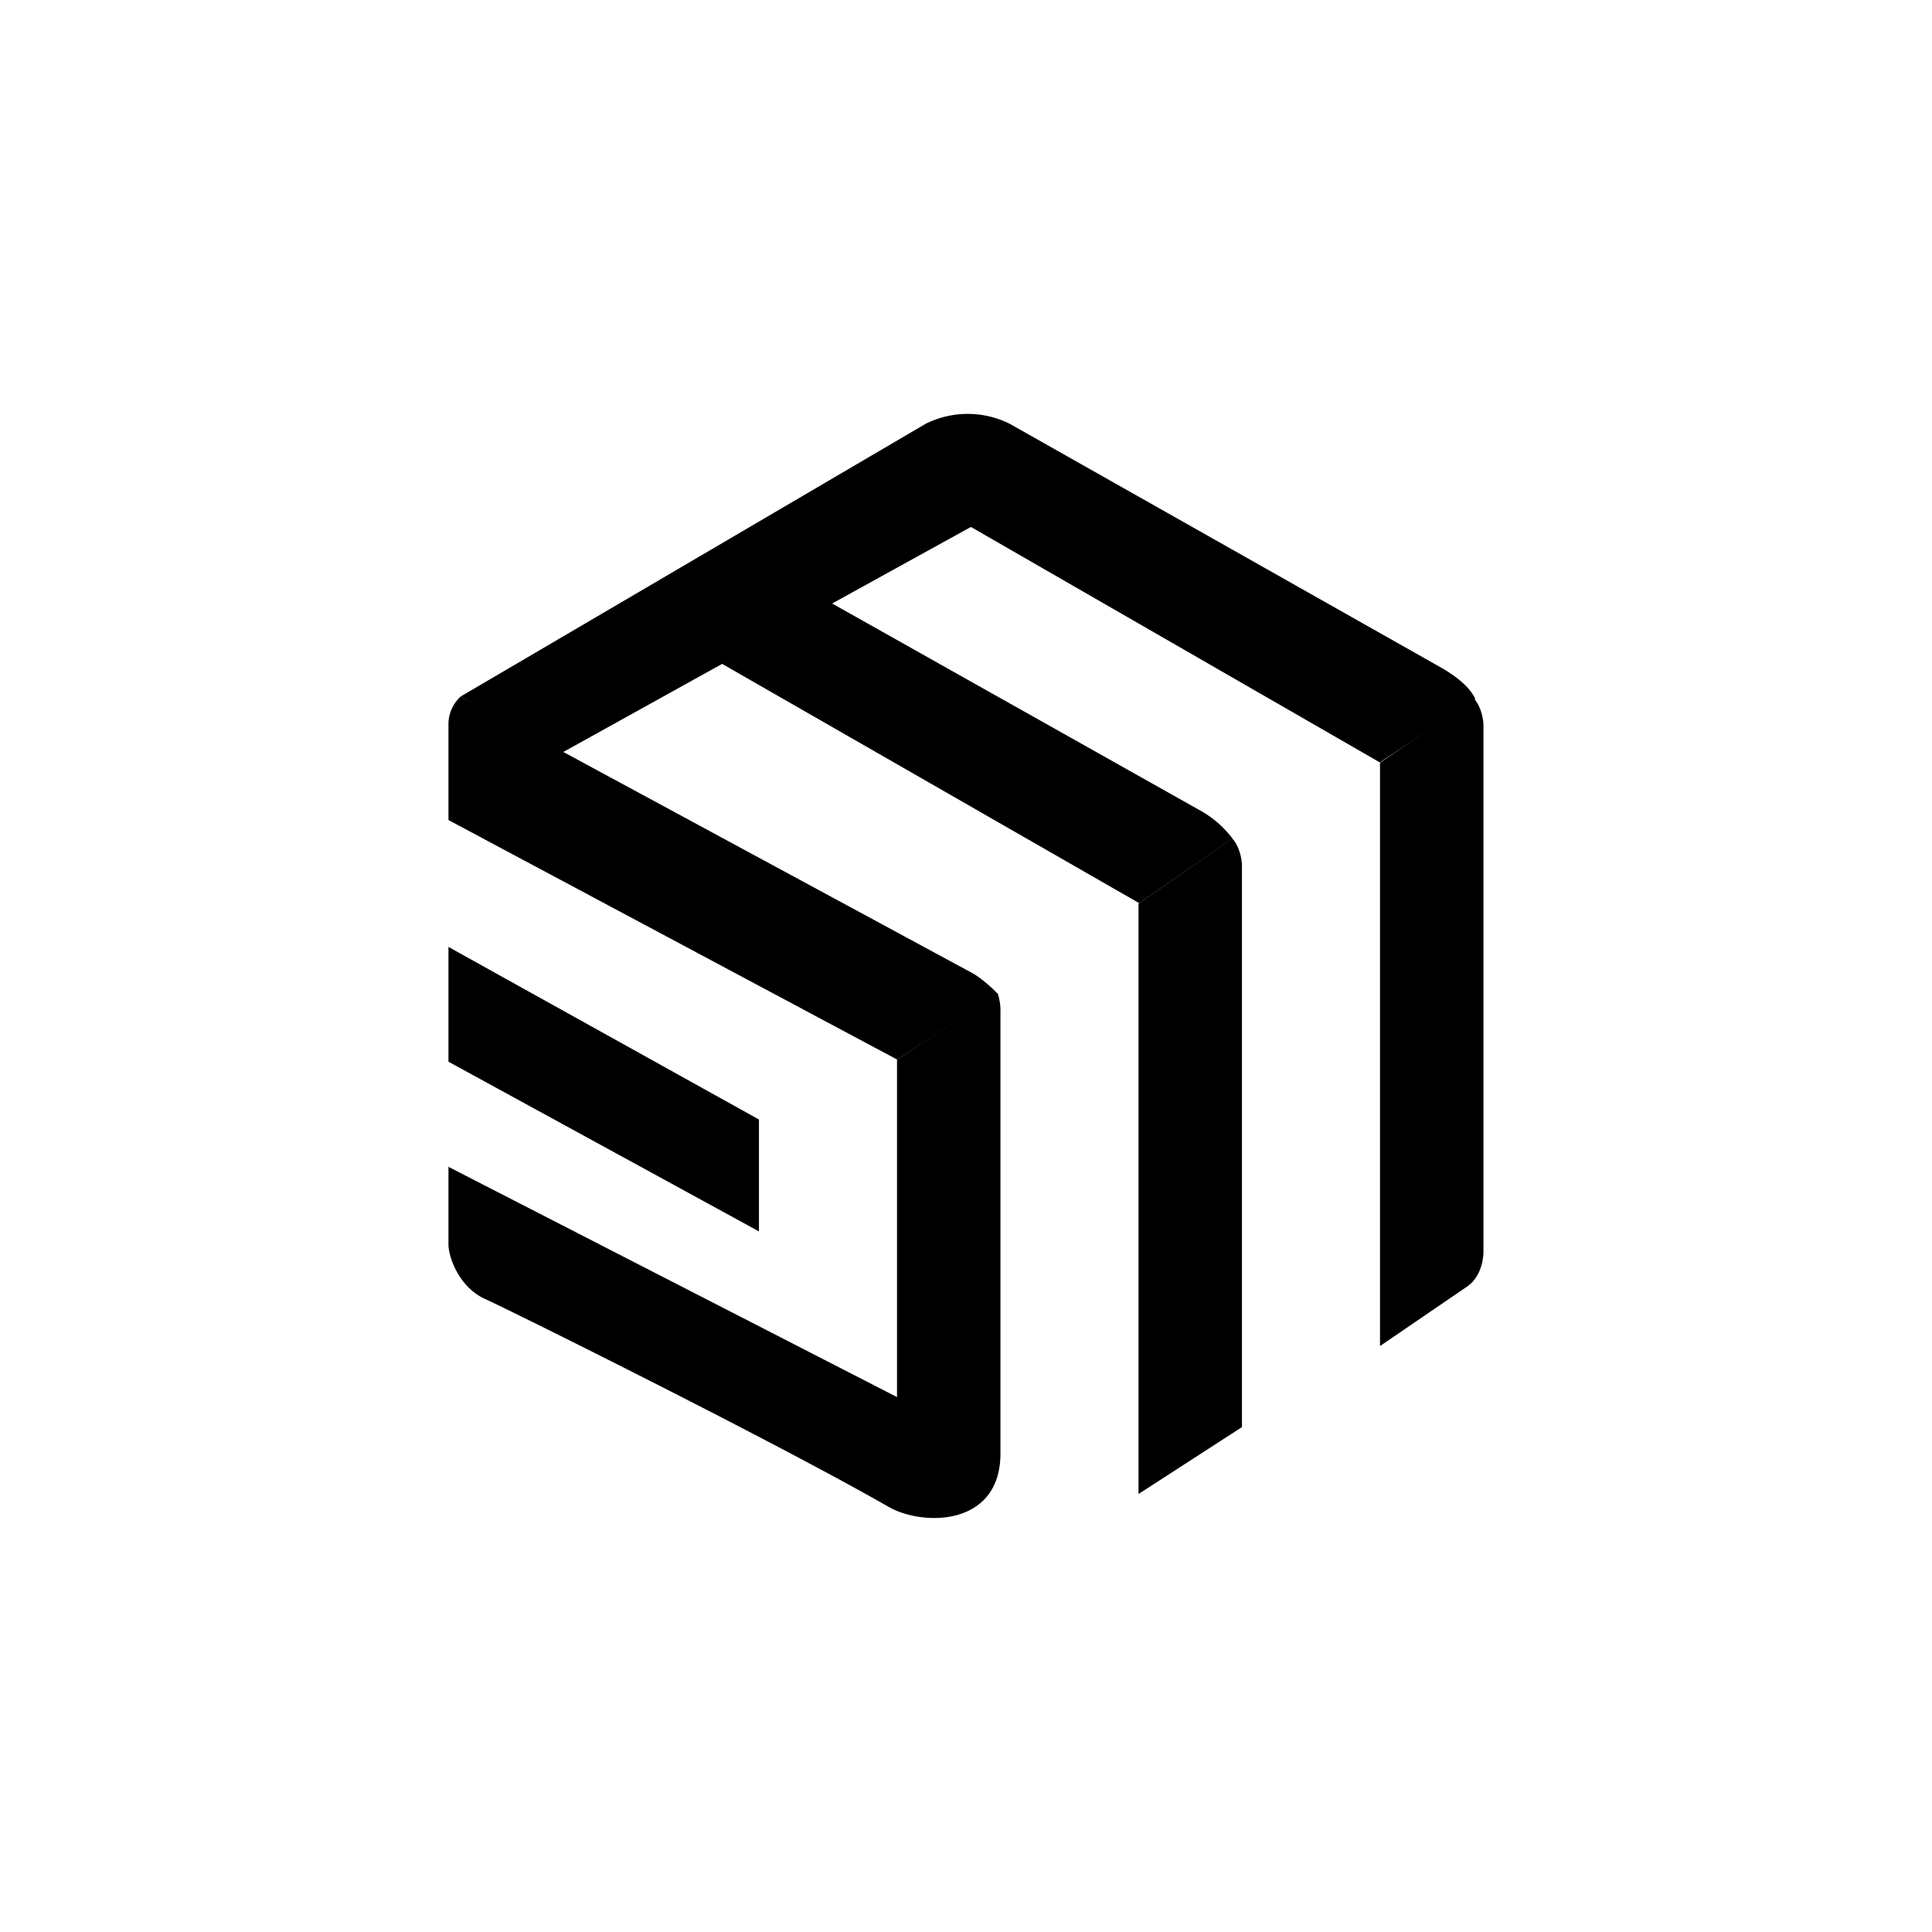
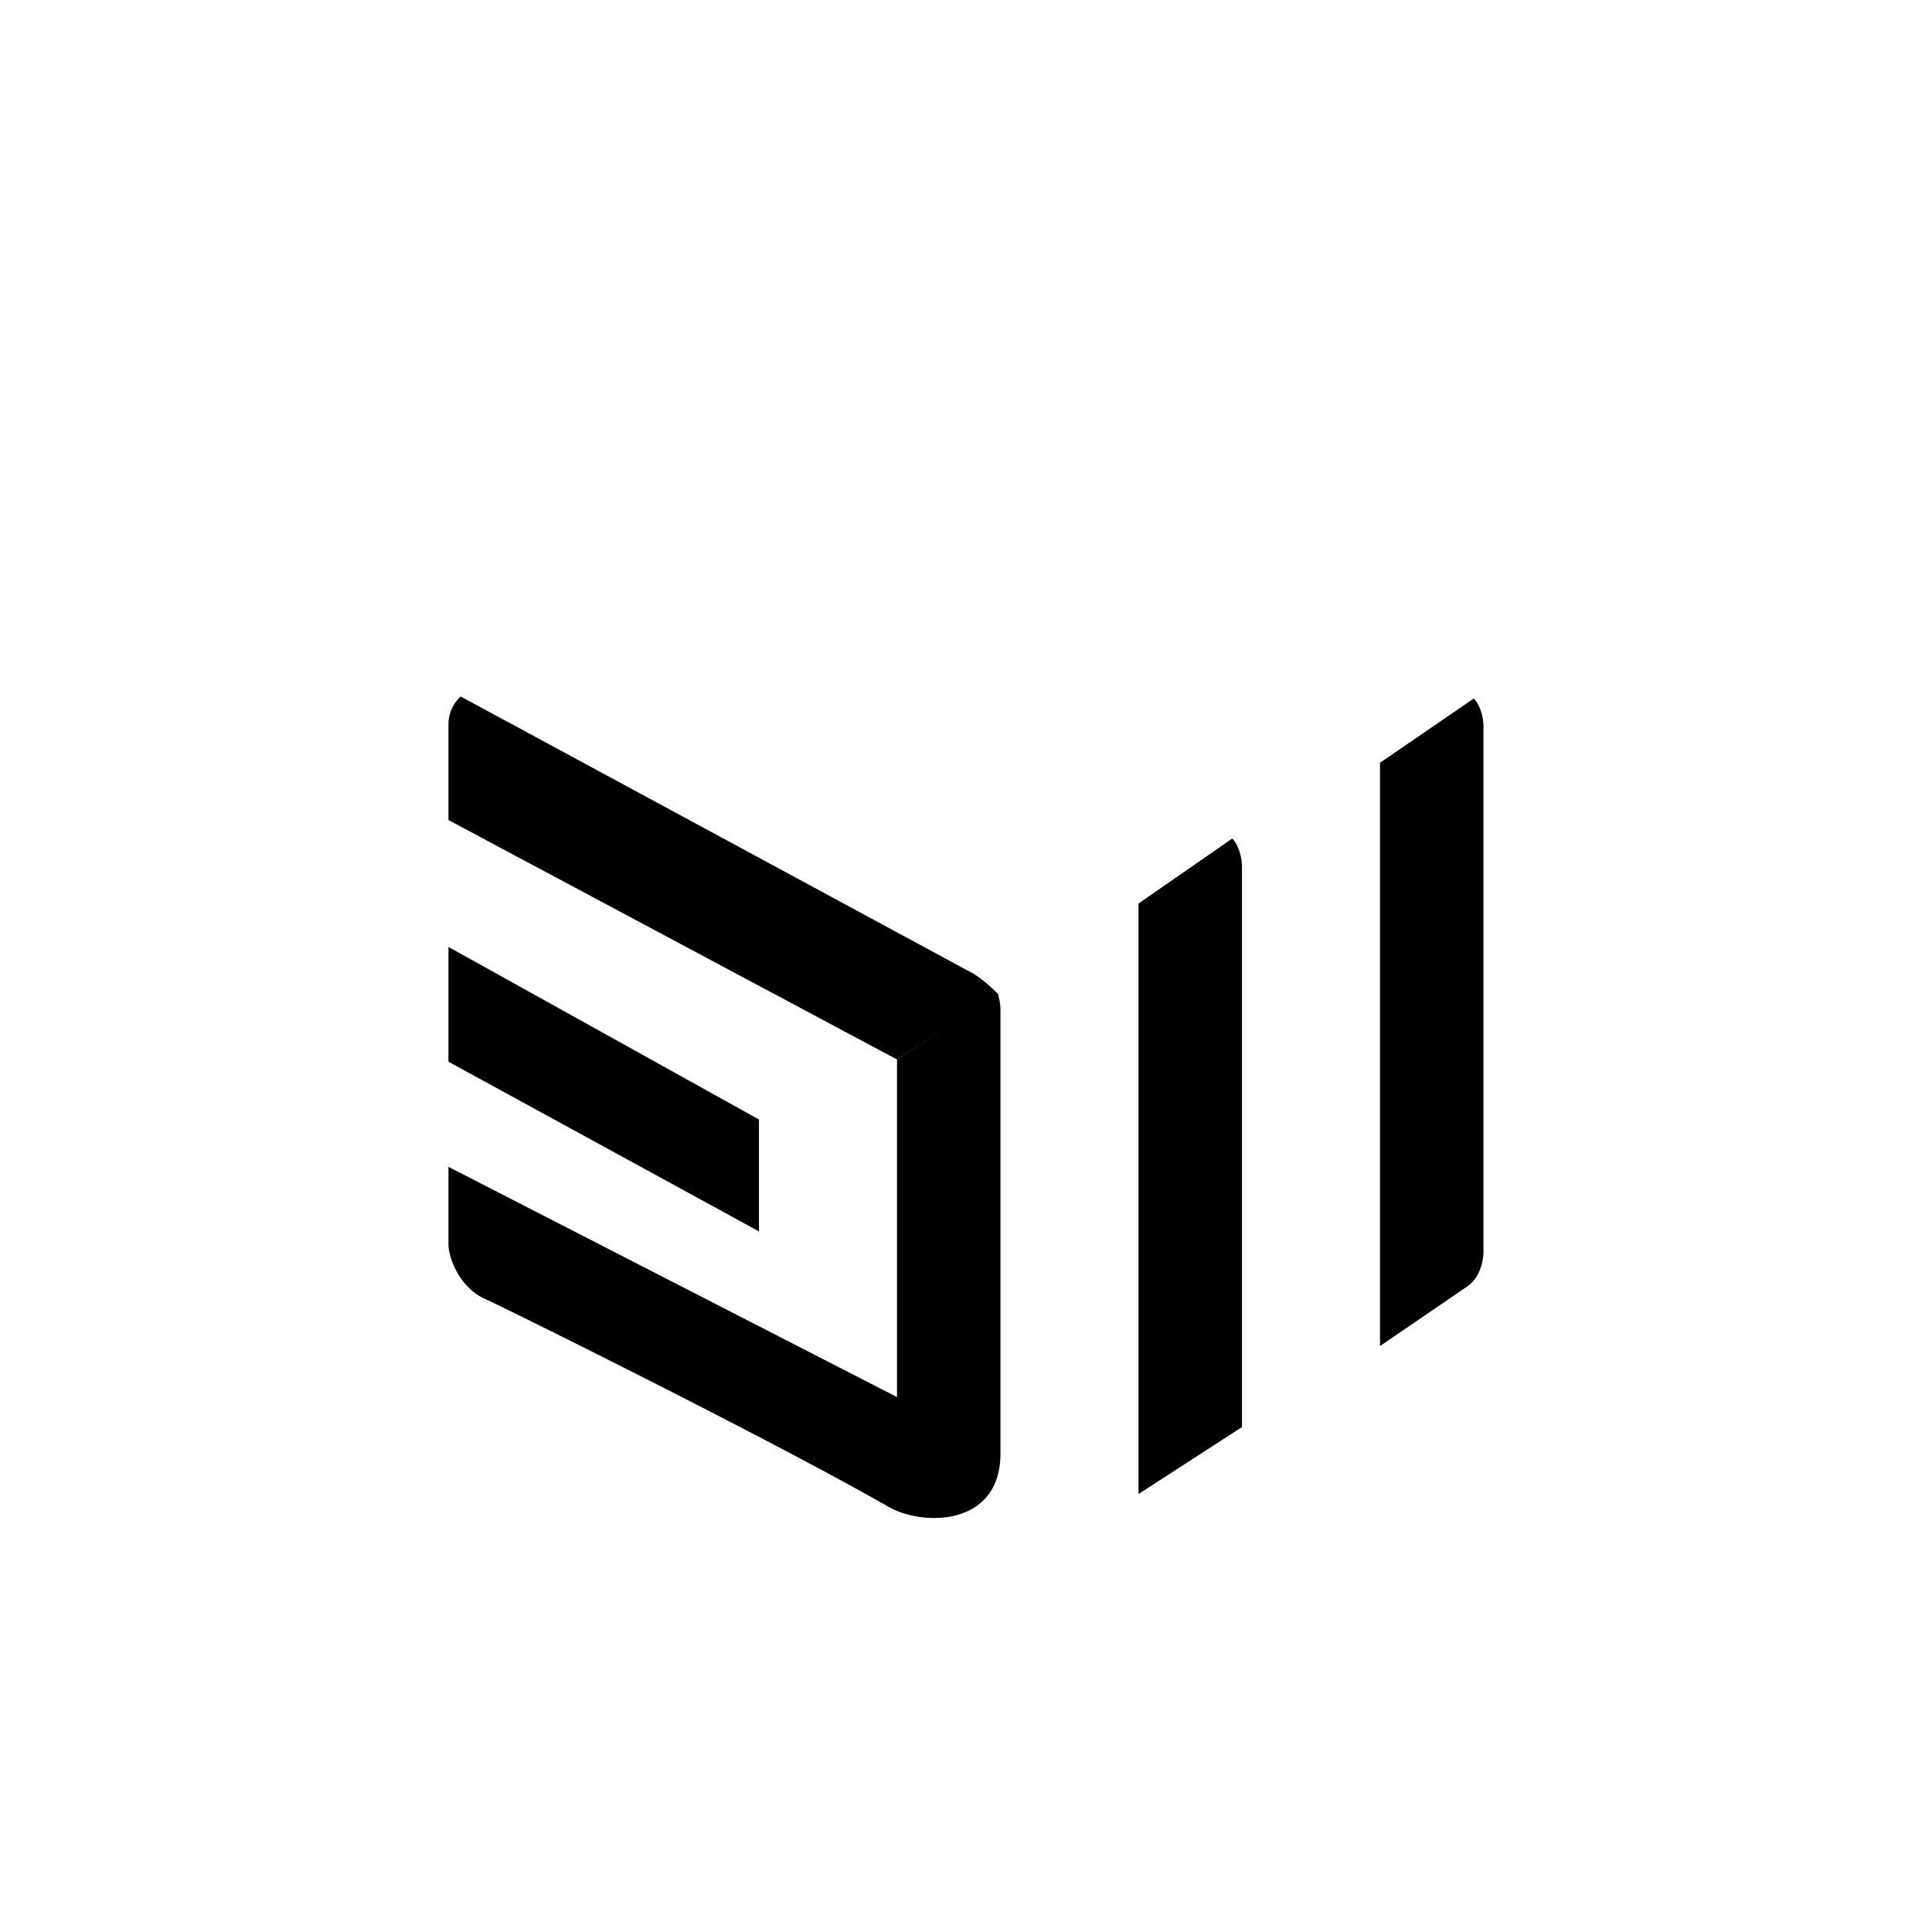
<svg xmlns="http://www.w3.org/2000/svg" width="800" height="800" viewBox="0 0 24 24">
  <path fill="currentColor" d="M5.571 15.47v-.975l5.572 2.86v-4.193l1.251-.822a.7.7 0 0 1 .034.238v5.477c0 .912-.968.906-1.389.664c-1.396-.801-4.697-2.44-5.014-2.583c-.316-.143-.448-.504-.454-.667" />
  <path fill="currentColor" d="m9.428 13.907l-3.857-2.144v1.426l3.857 2.108zm-3.857-3.72l5.573 2.975l1.253-.814s-.139-.149-.3-.25L5.723 8.652a.47.47 0 0 0-.152.326z" />
-   <path fill="currentColor" d="M11.498 5.265L5.723 8.652l1.23.714l2.018-1.119l5.18 2.972l1.16-.802a1.3 1.3 0 0 0-.37-.331l-4.604-2.589l1.724-.951l5.08 2.925l1.186-.789c-.084-.176-.288-.306-.392-.37l-5.391-3.047a1.17 1.17 0 0 0-1.046 0" />
  <path fill="currentColor" d="M14.143 18.559v-7.335l1.165-.808c.096.103.12.274.12.336v6.976zm3-1.838V9.475l1.165-.798c.096.101.12.27.12.332v6.552s0 .274-.193.414z" />
</svg>